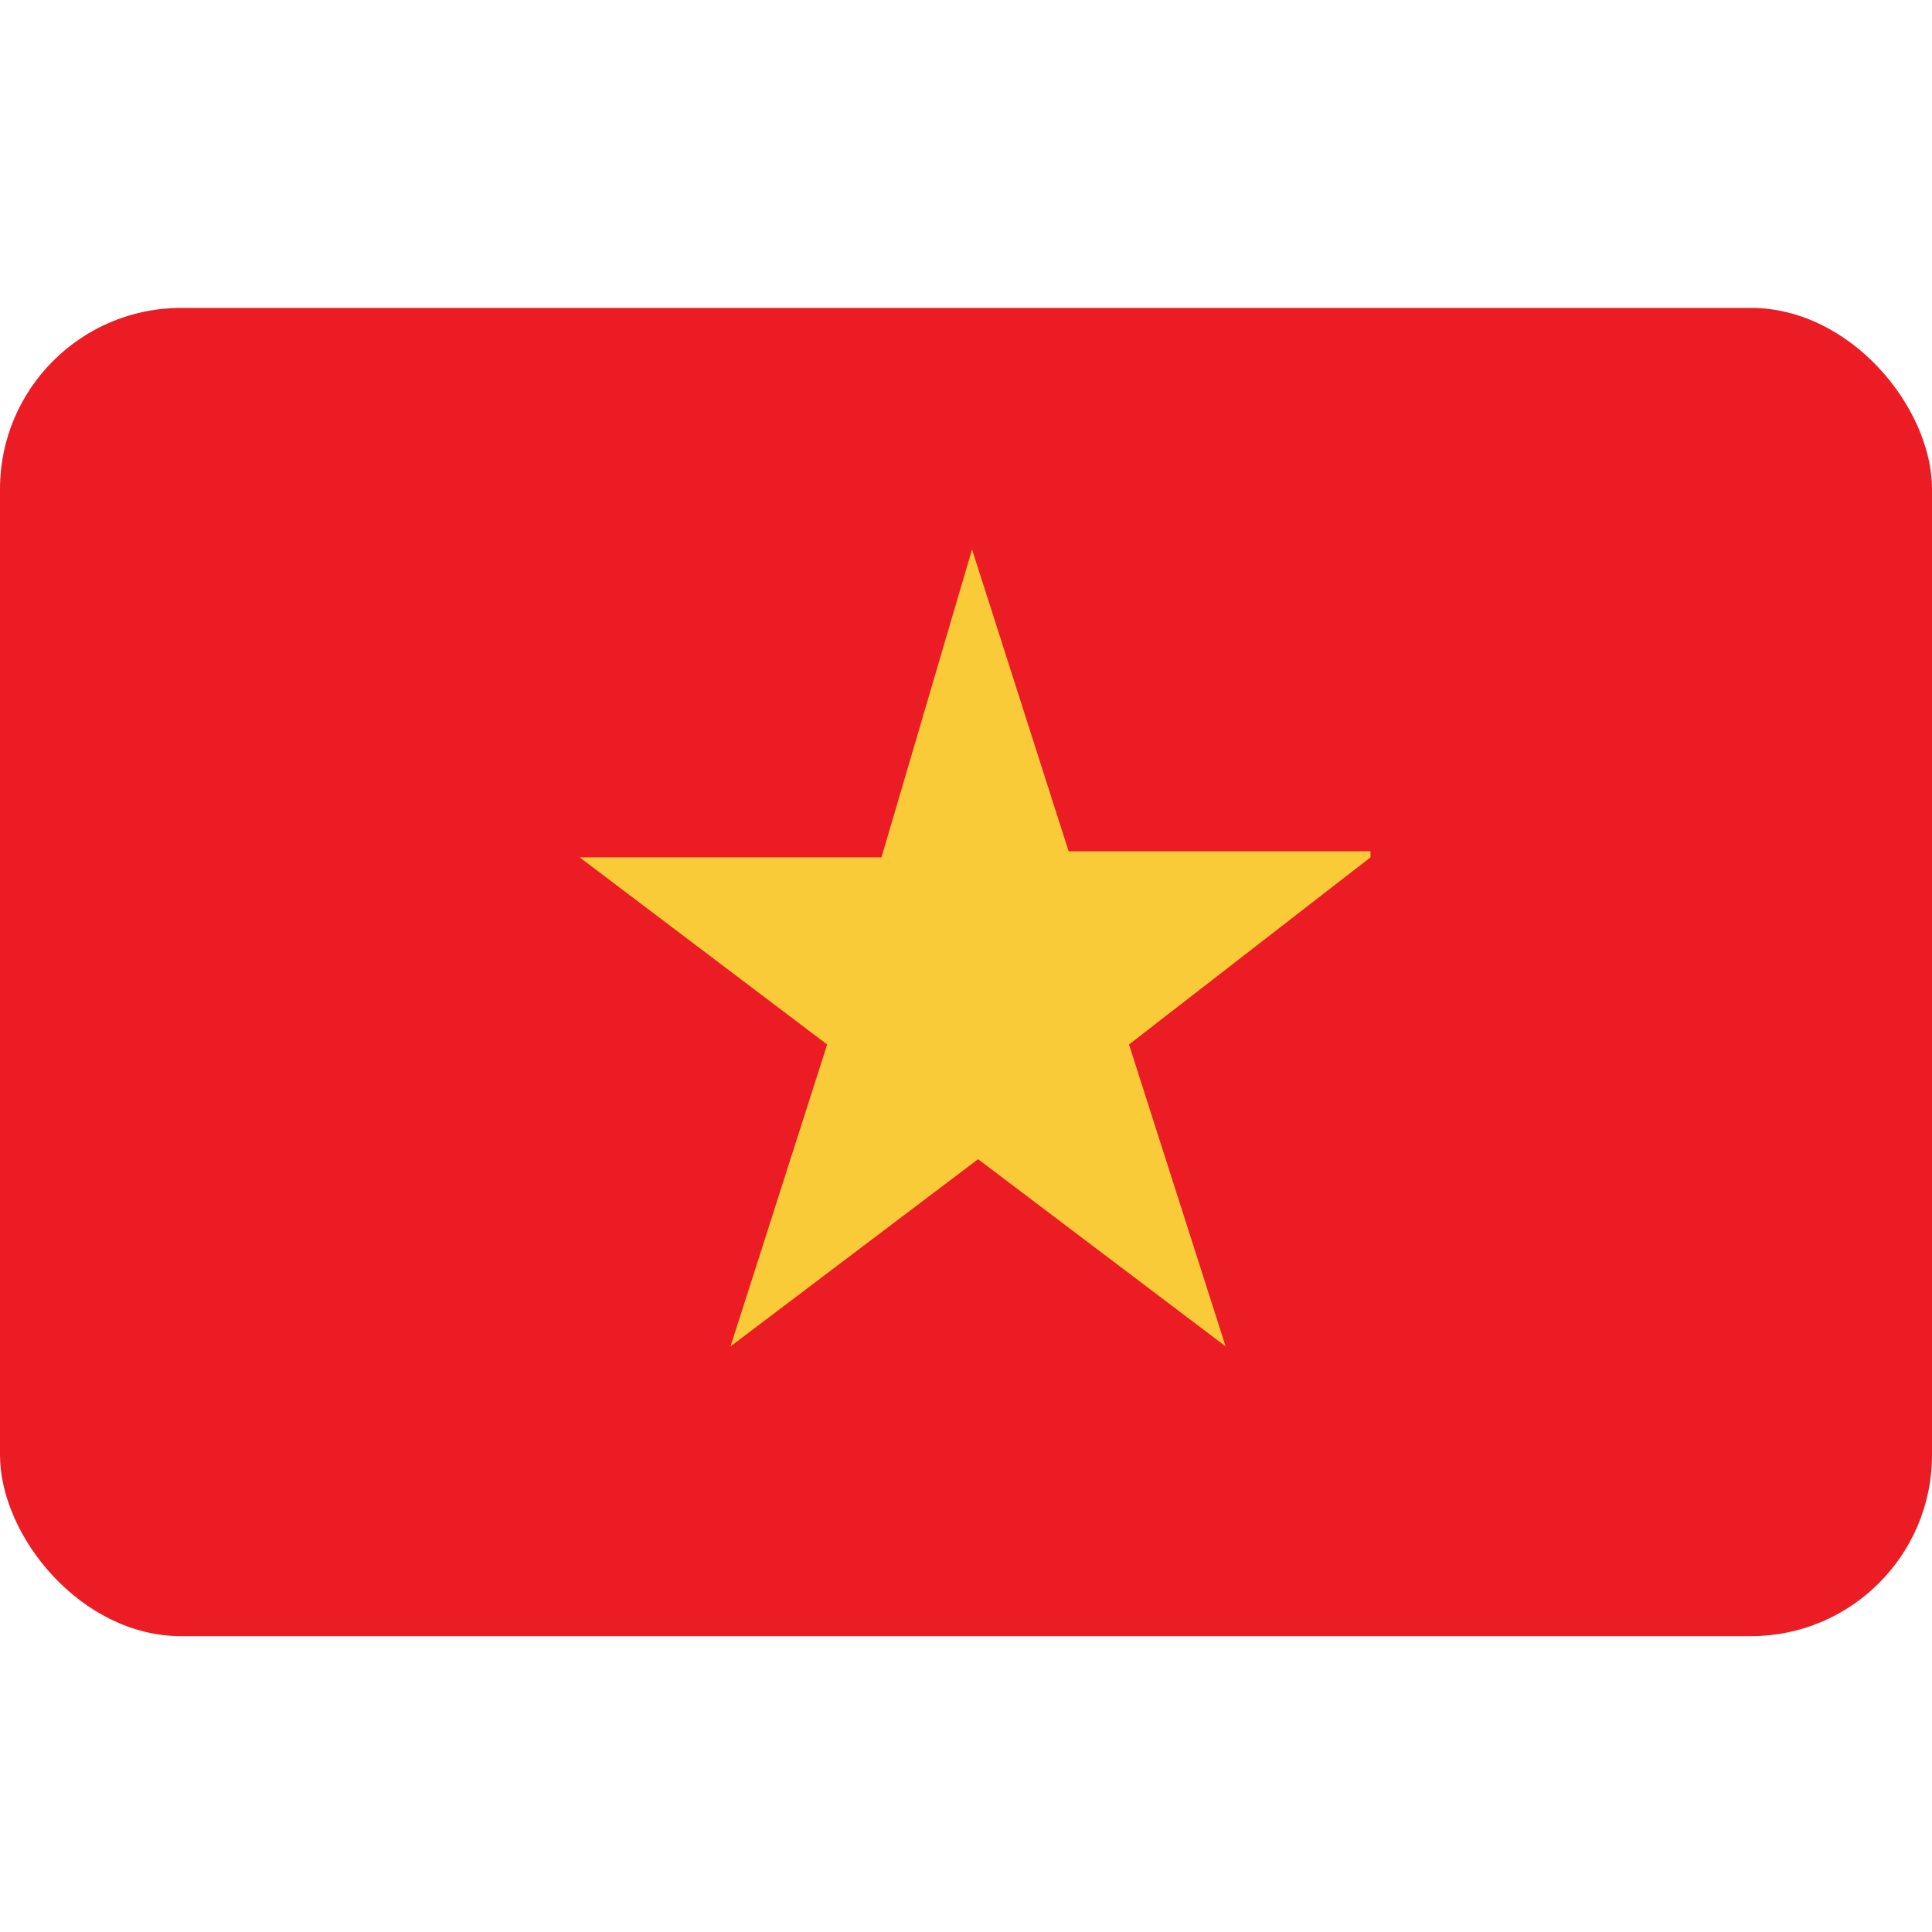
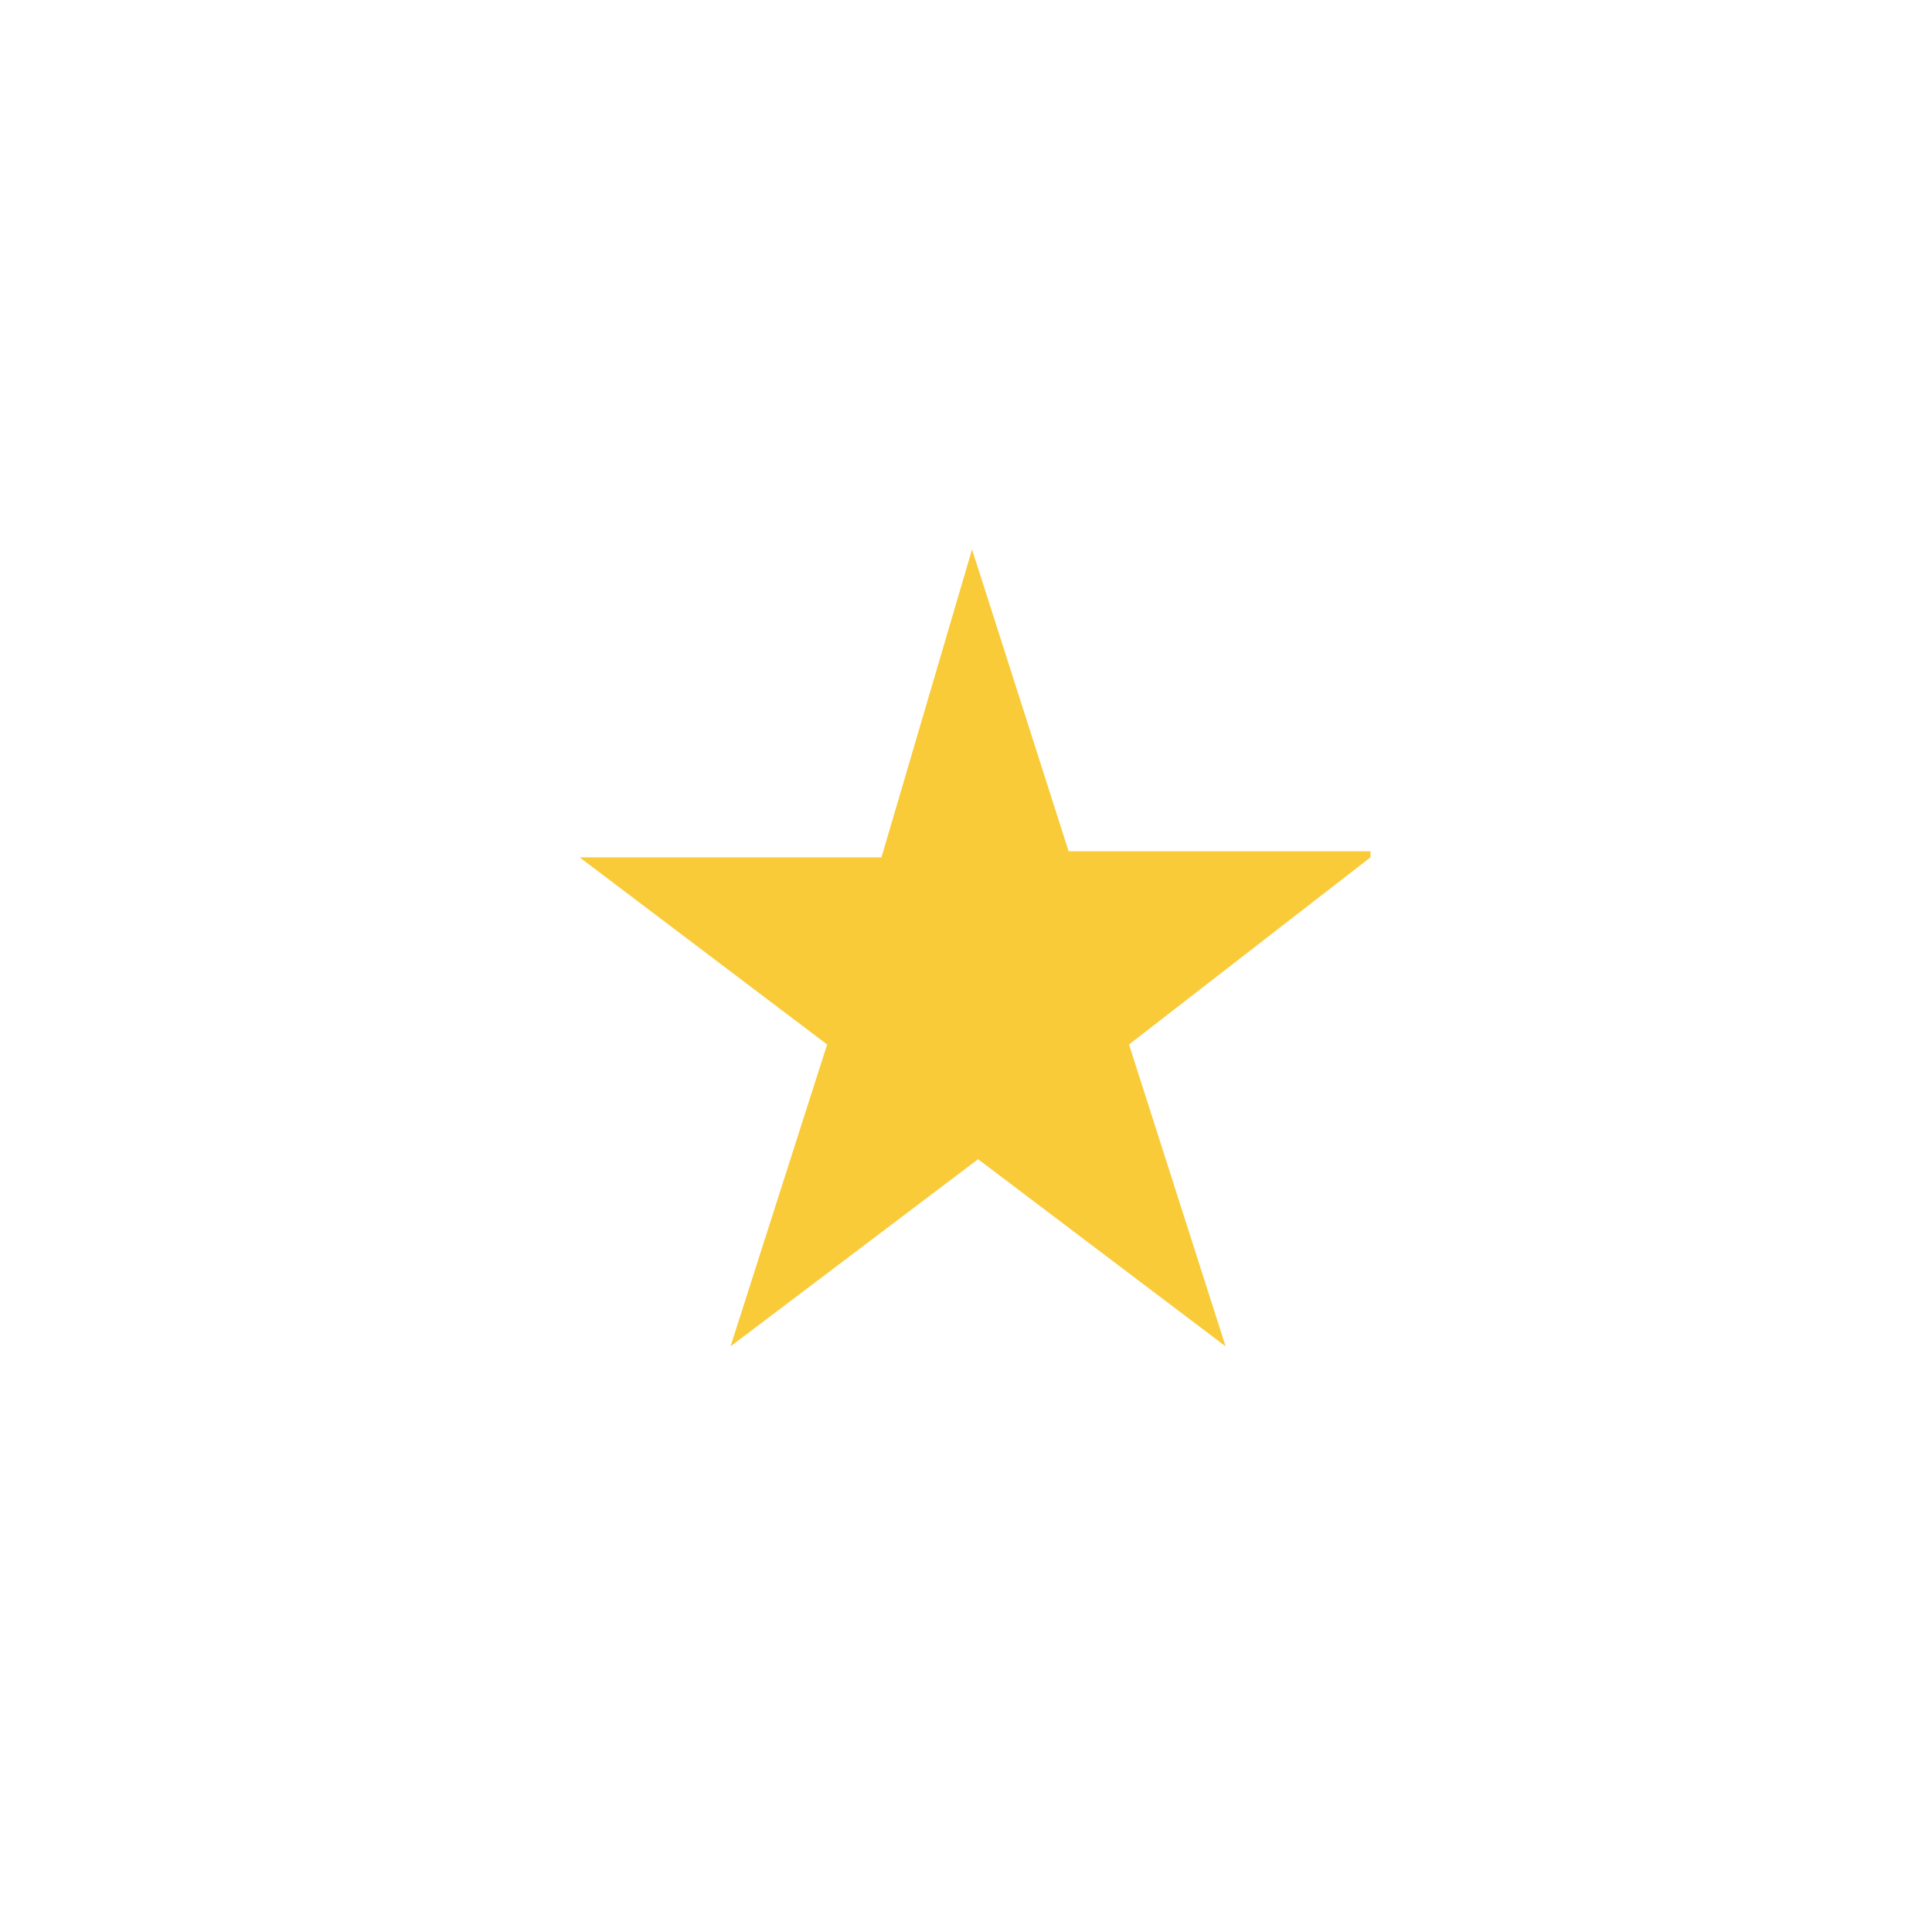
<svg xmlns="http://www.w3.org/2000/svg" id="Layer_1" data-name="Layer 1" width="32" height="32" version="1.1" viewBox="0 0 32 32">
  <defs>
    <style>
      .cls-1 {
        fill: #f9cb38;
      }

      .cls-1, .cls-2 {
        stroke-width: 0px;
      }

      .cls-2 {
        fill: #ec1c24;
      }
    </style>
  </defs>
-   <rect class="cls-2" x="0" y="5.1" width="32" height="22" rx="3" ry="3" />
  <path class="cls-1" d="M22.7,14.1h-5s-1.6-5-1.6-5l-1.5,5.1h-5s4.1,3.1,4.1,3.1l-1.6,5,4.1-3.1,4.1,3.1-1.6-5,4-3.1Z" />
</svg>